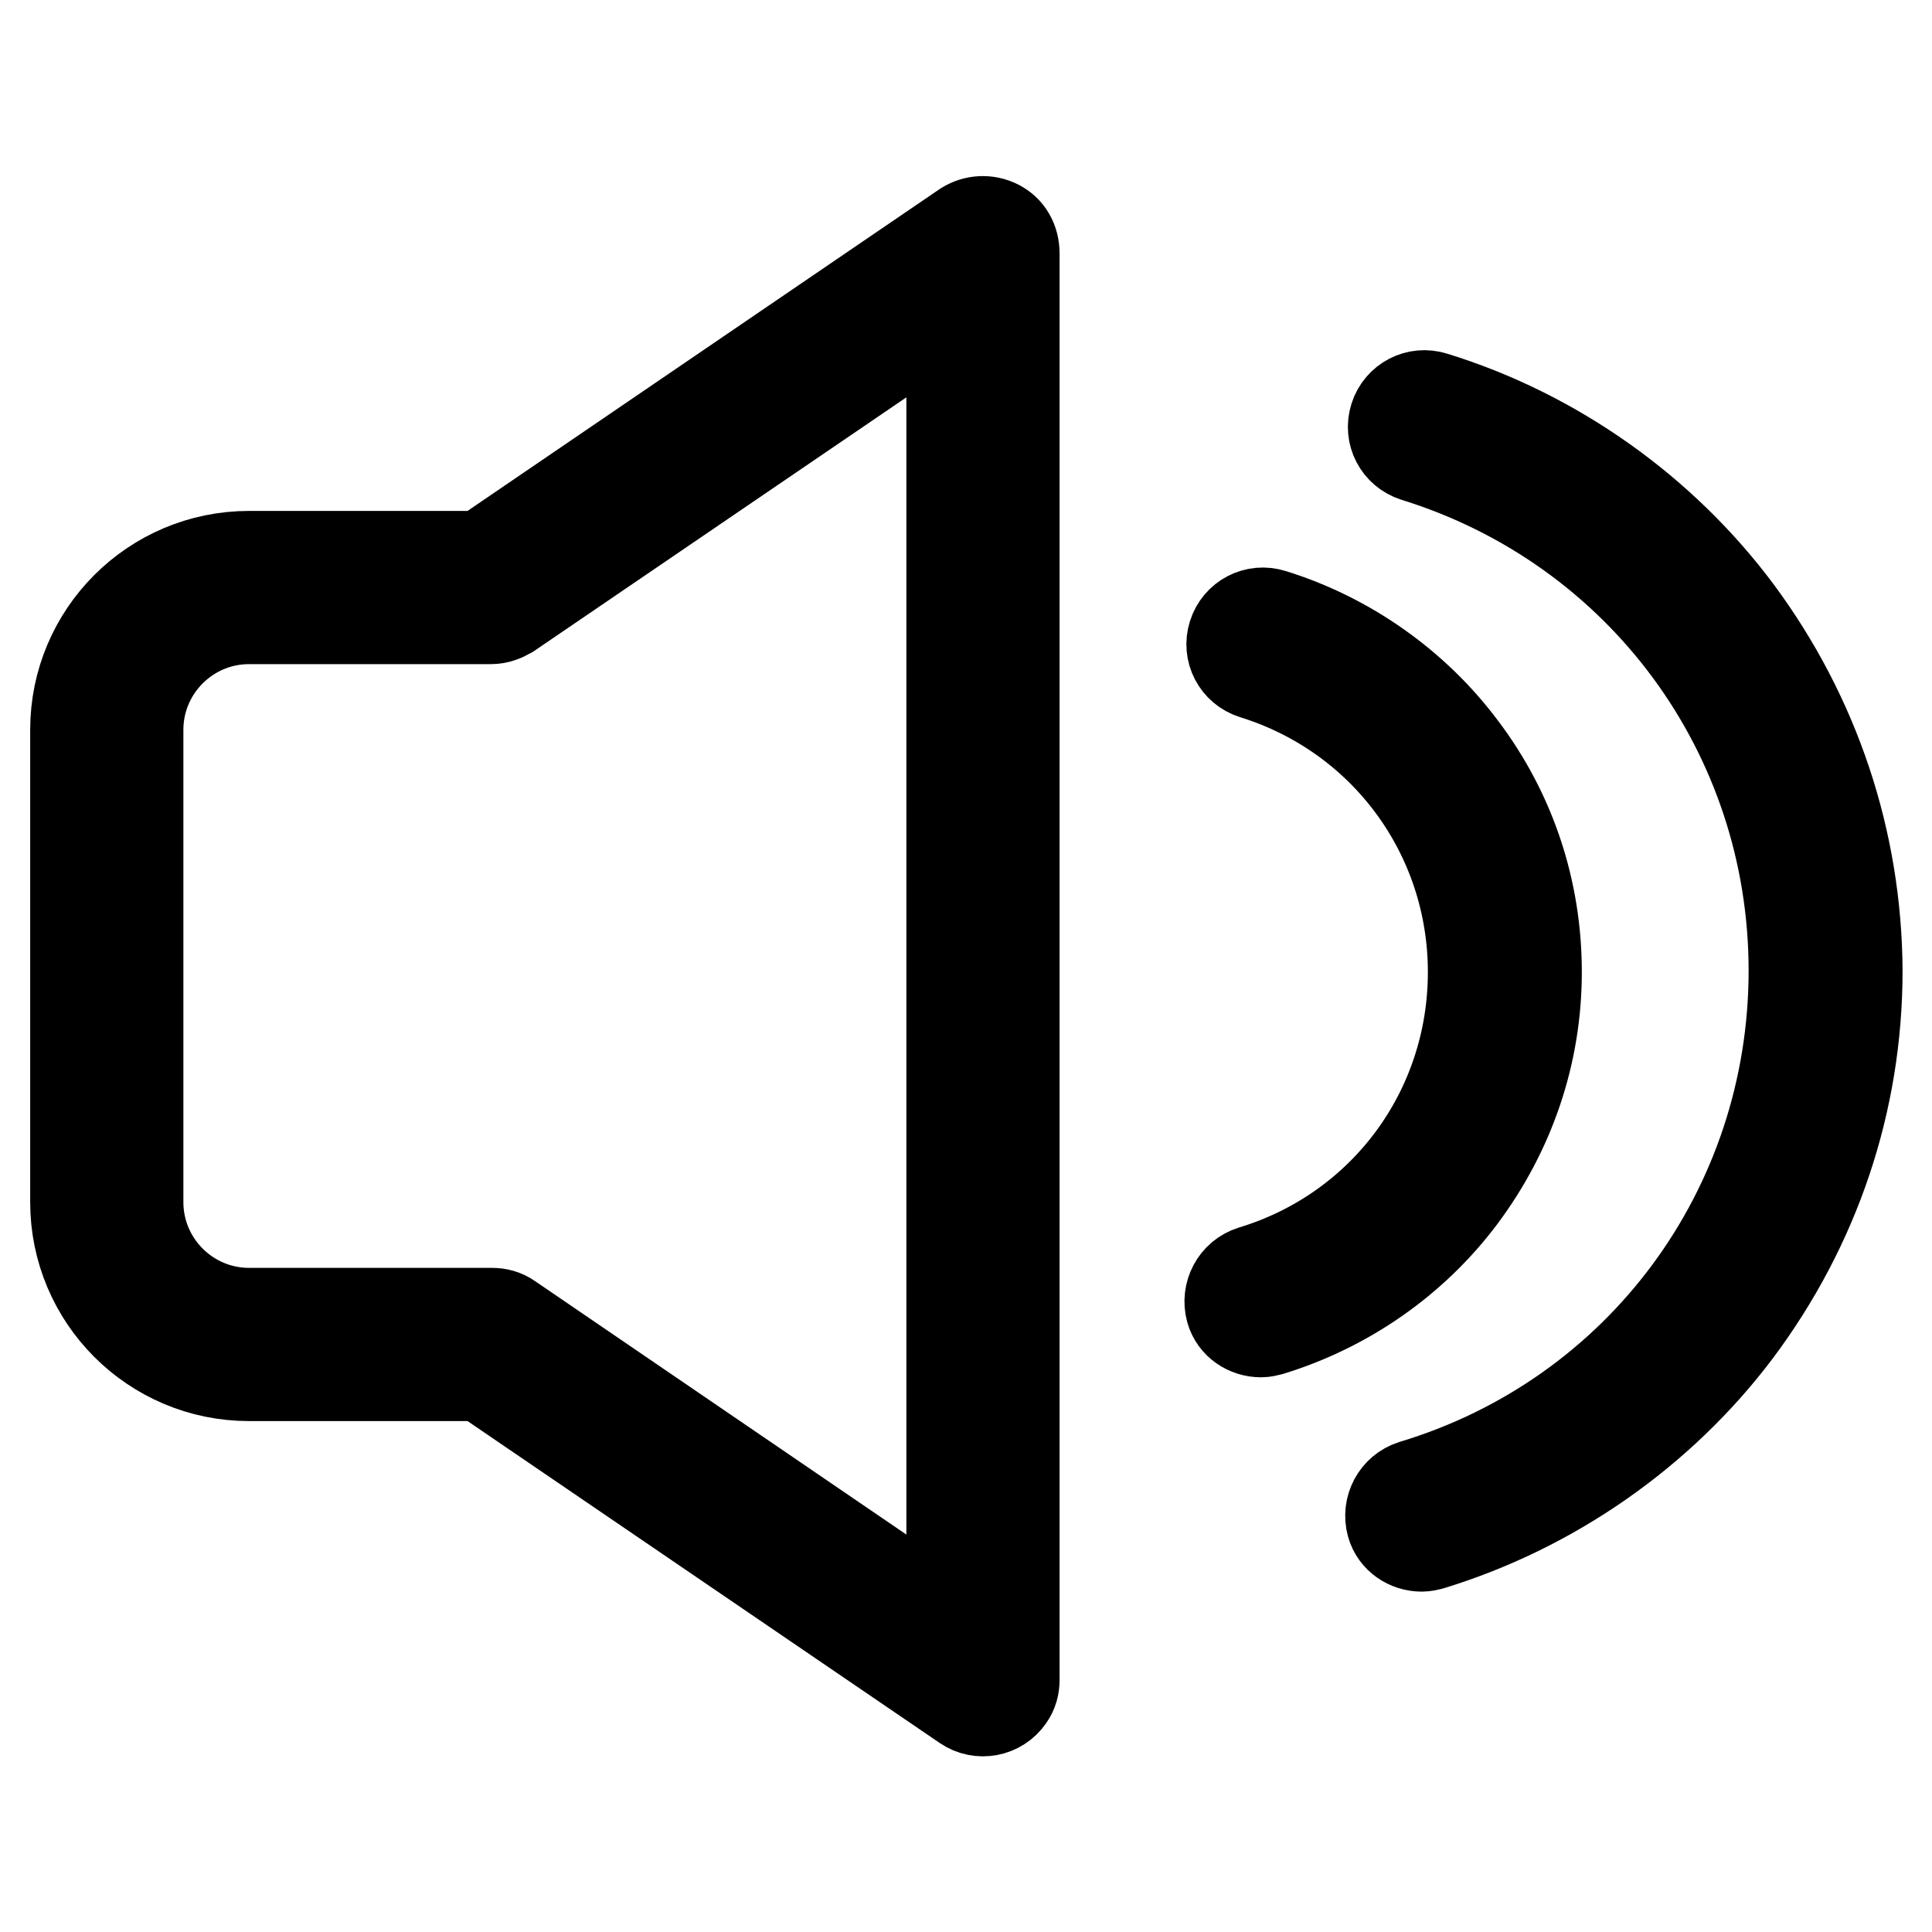
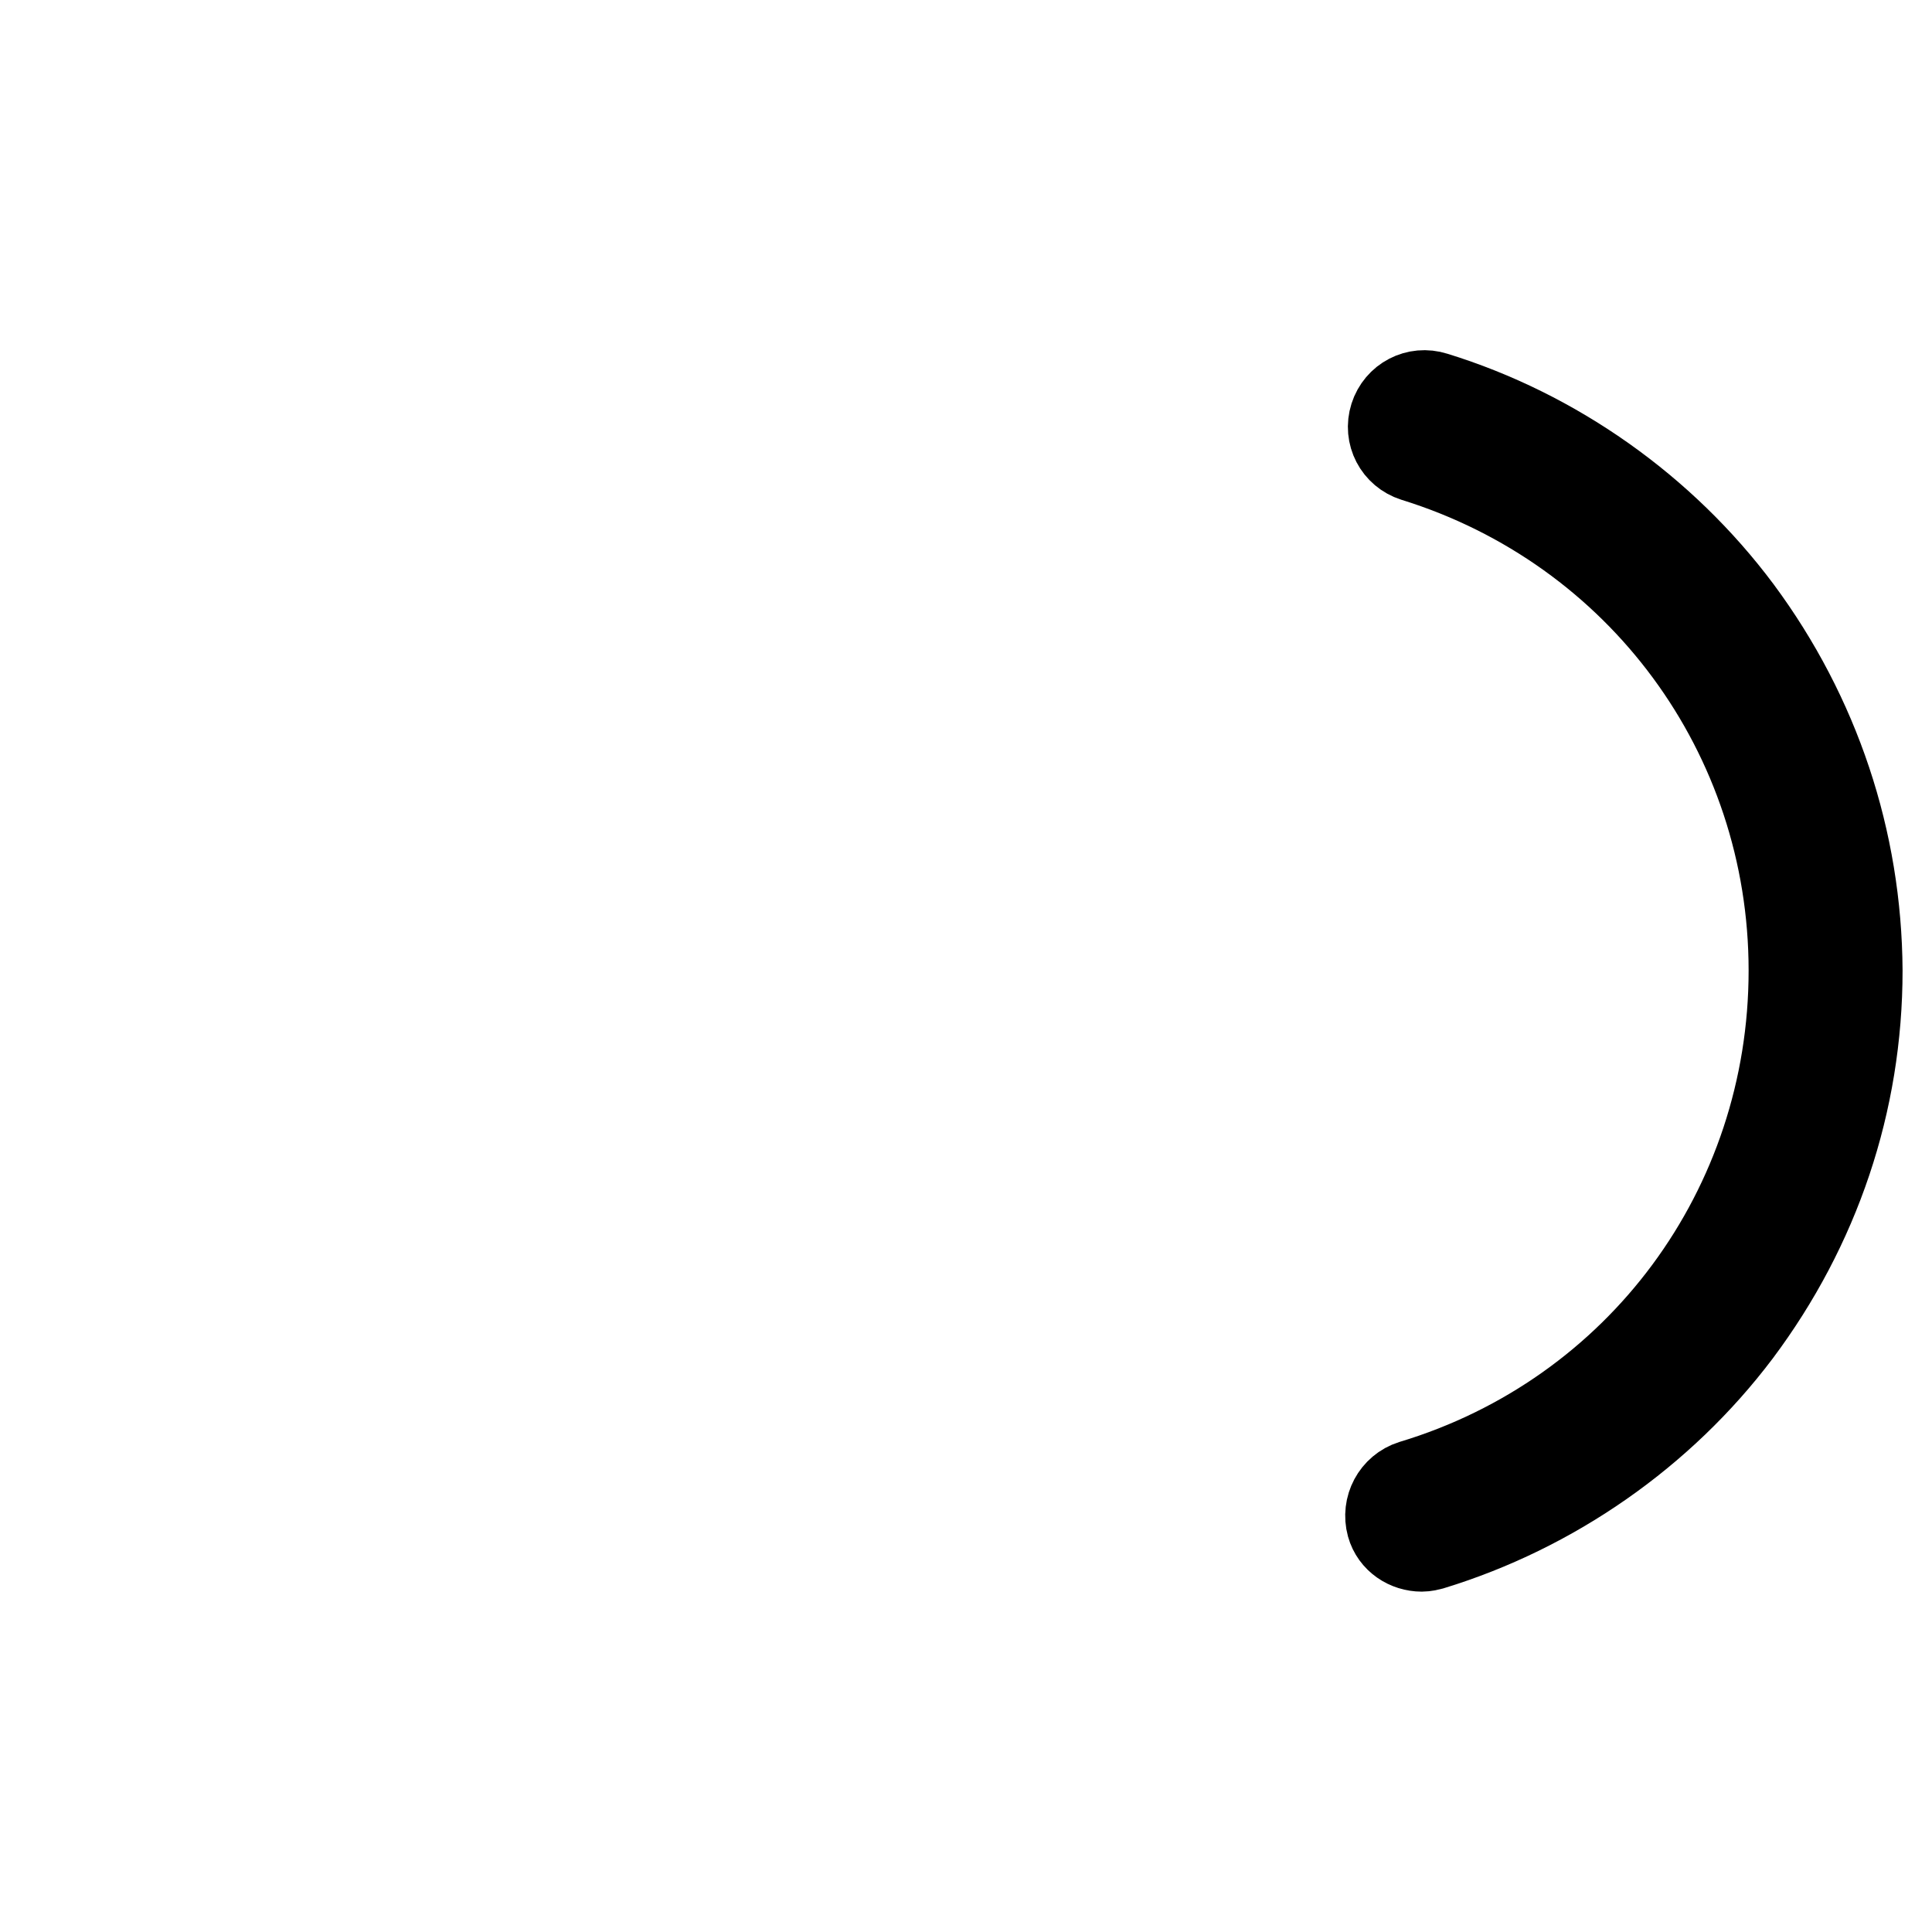
<svg xmlns="http://www.w3.org/2000/svg" version="1.1" x="0px" y="0px" viewBox="0 0 256 256" enable-background="new 0 0 256 256" xml:space="preserve">
  <g>
    <path stroke-width="12" fill-opacity="0" stroke="#000000" d="M230.2,81c-10-13.4-24.3-23.5-40.2-28.4c-2.2-0.7-4.5,0.5-5.2,2.7c-0.7,2.2,0.5,4.5,2.7,5.2 c30,9.3,50.2,36.7,50.2,68.1c0,31.6-20.3,59.1-50.5,68.2c-2.2,0.7-3.4,3-2.8,5.2c0.5,1.8,2.2,2.9,4,2.9c0.4,0,0.8-0.1,1.2-0.2 c16-4.9,30.4-14.9,40.5-28.3c10.4-13.9,16-30.4,16-47.8C246,111.4,240.5,94.9,230.2,81L230.2,81z" />
-     <path stroke-width="12" fill-opacity="0" stroke="#000000" d="M193.6,158.6c6.5-8.7,10-19,10-29.8c0-10.8-3.4-21.1-9.9-29.7c-6.2-8.3-15.1-14.6-25.1-17.7 c-2.2-0.7-4.5,0.5-5.2,2.7c-0.7,2.2,0.5,4.5,2.7,5.2c17.4,5.4,29.1,21.3,29.1,39.5c0,18.4-11.8,34.3-29.3,39.6 c-2.2,0.7-3.4,3-2.8,5.2c0.5,1.8,2.2,2.9,4,2.9c0.4,0,0.8-0.1,1.2-0.2C178.4,173.2,187.3,167,193.6,158.6z M132.2,29.8 c-1.4-0.7-3-0.6-4.3,0.2L63.8,73.7H33c-12.7,0-23,10.3-23,23v62.6c0,12.7,10.3,23,23,23h30.8l64.1,43.7c1.9,1.3,4.5,0.8,5.8-1.1 c0.5-0.7,0.7-1.5,0.7-2.3v-189C134.4,31.9,133.6,30.5,132.2,29.8z M67.5,174.7c-0.7-0.5-1.5-0.7-2.3-0.7H33 c-8.1,0-14.7-6.6-14.7-14.7V96.7C18.3,88.6,24.9,82,33,82h32.1c0.8,0,1.6-0.3,2.3-0.7l58.7-40l0,173.4L67.5,174.7z" />
  </g>
</svg>